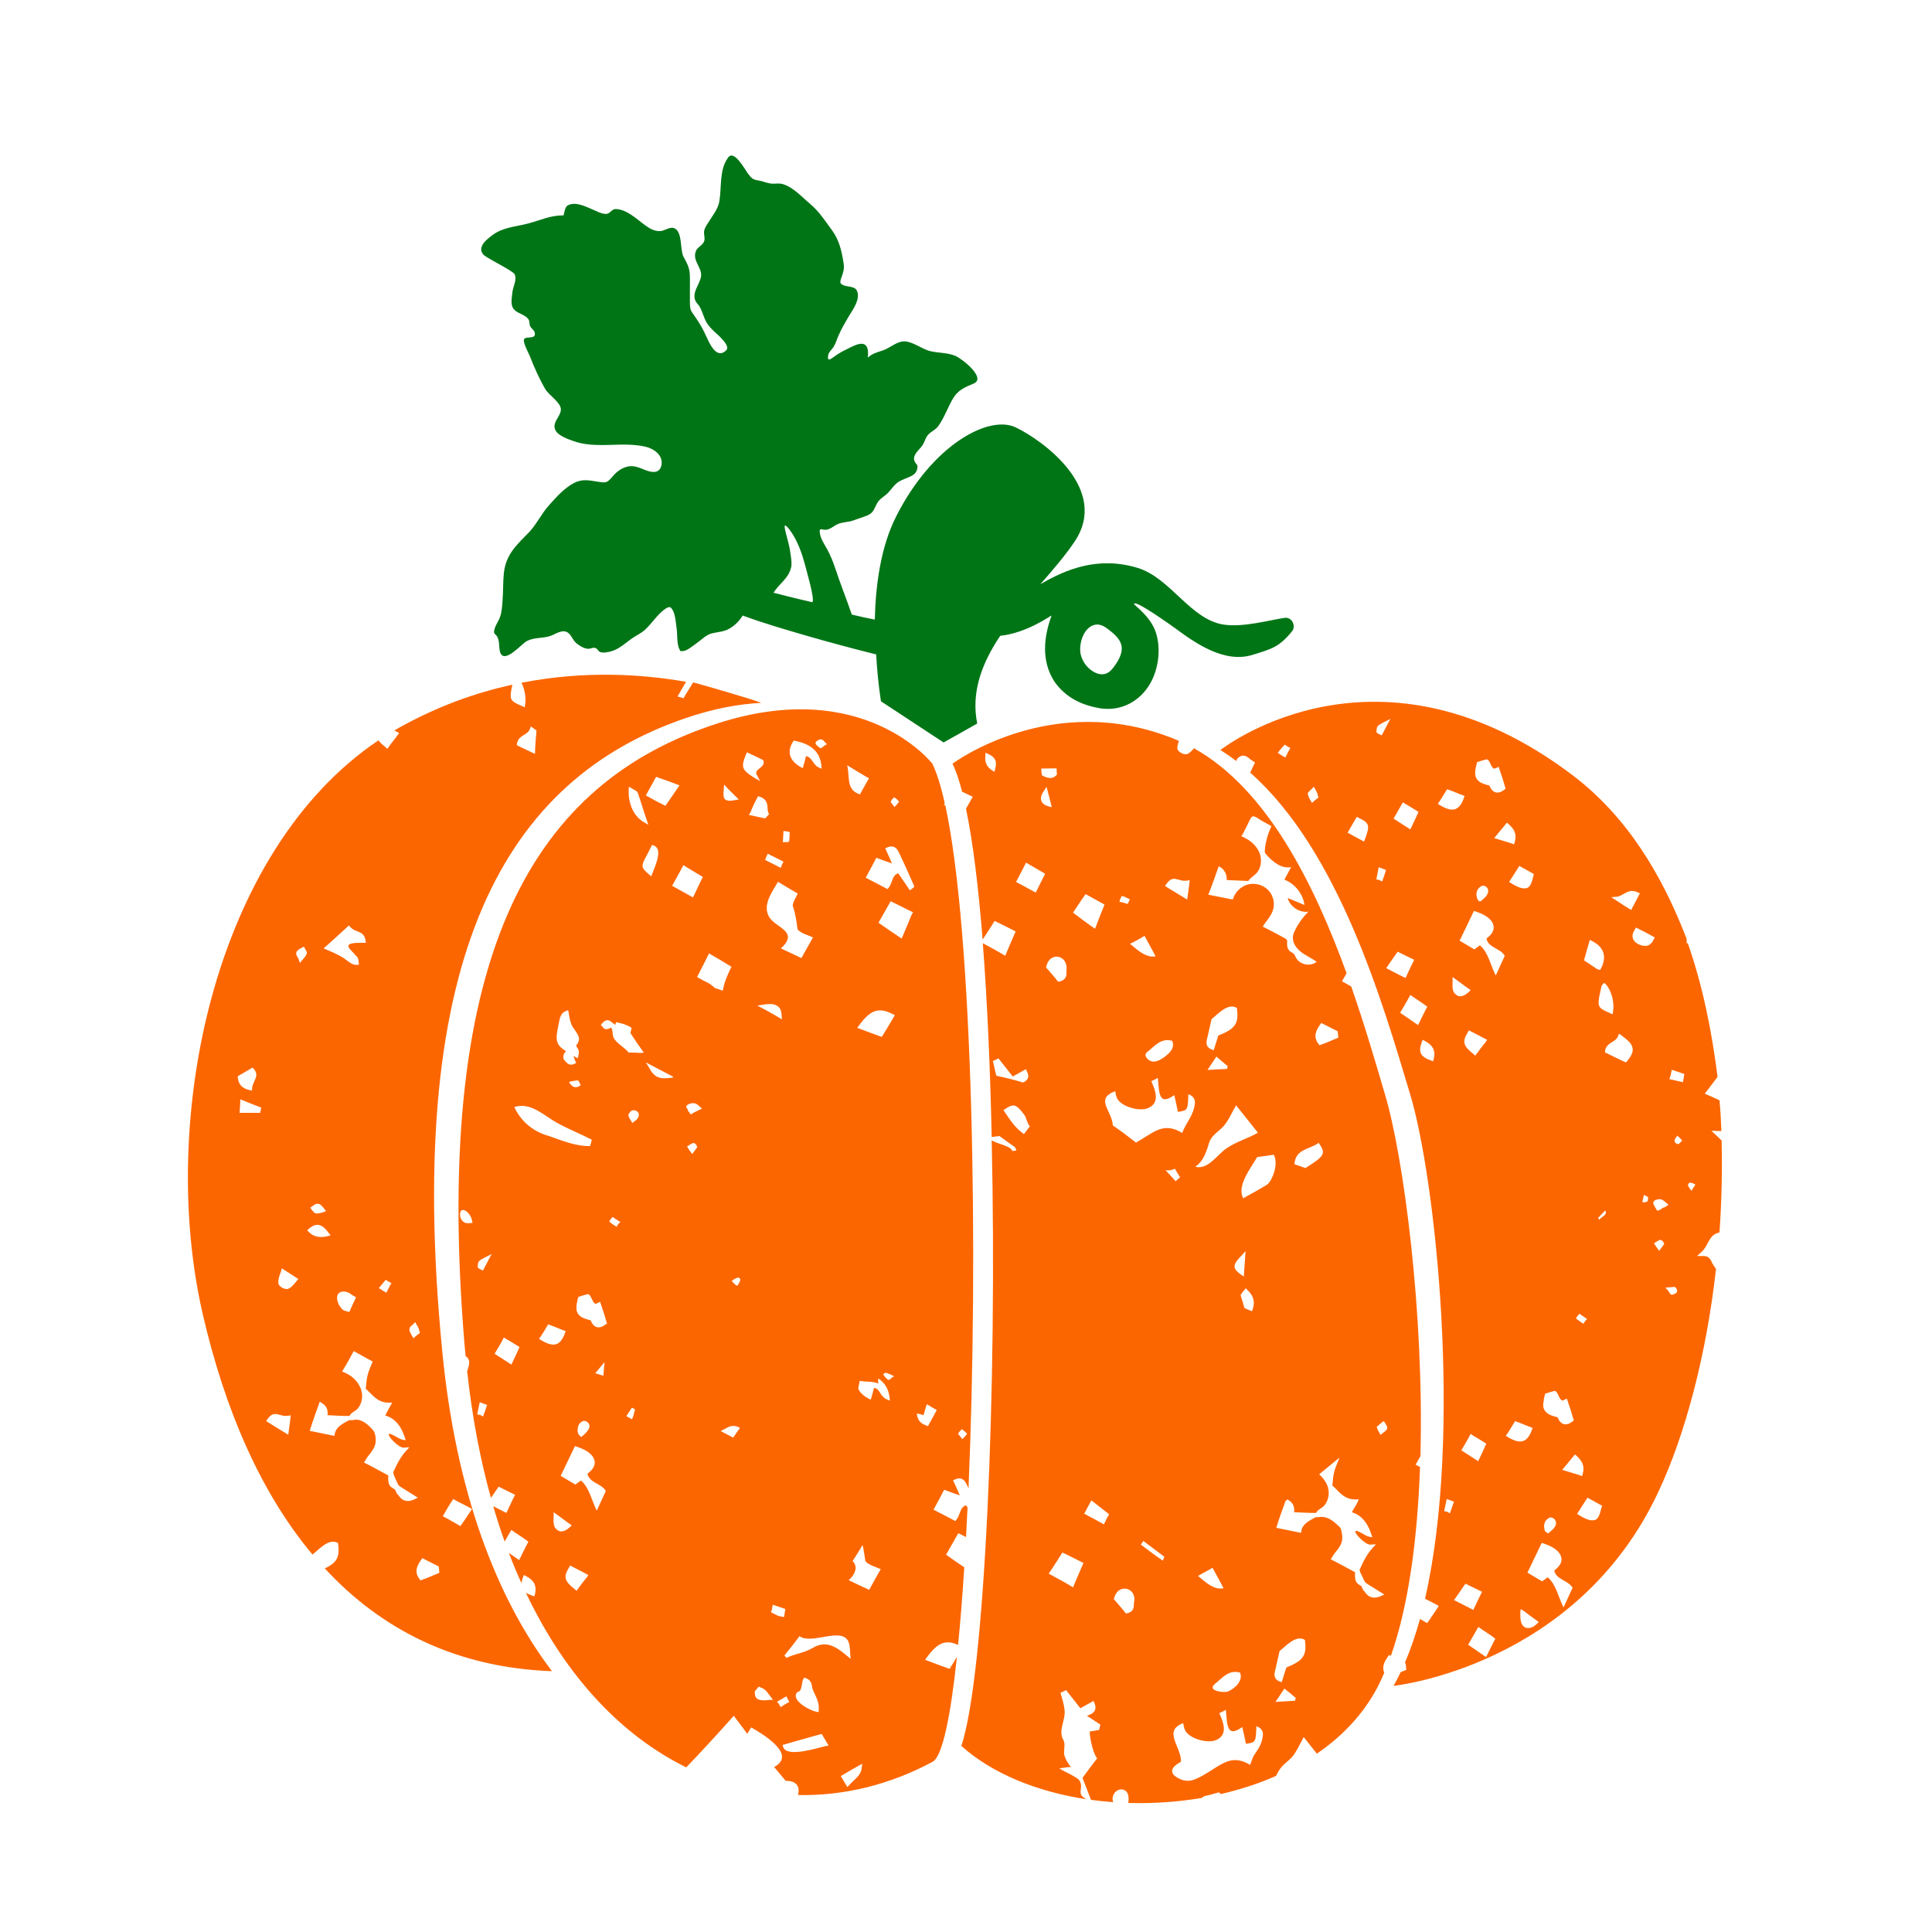
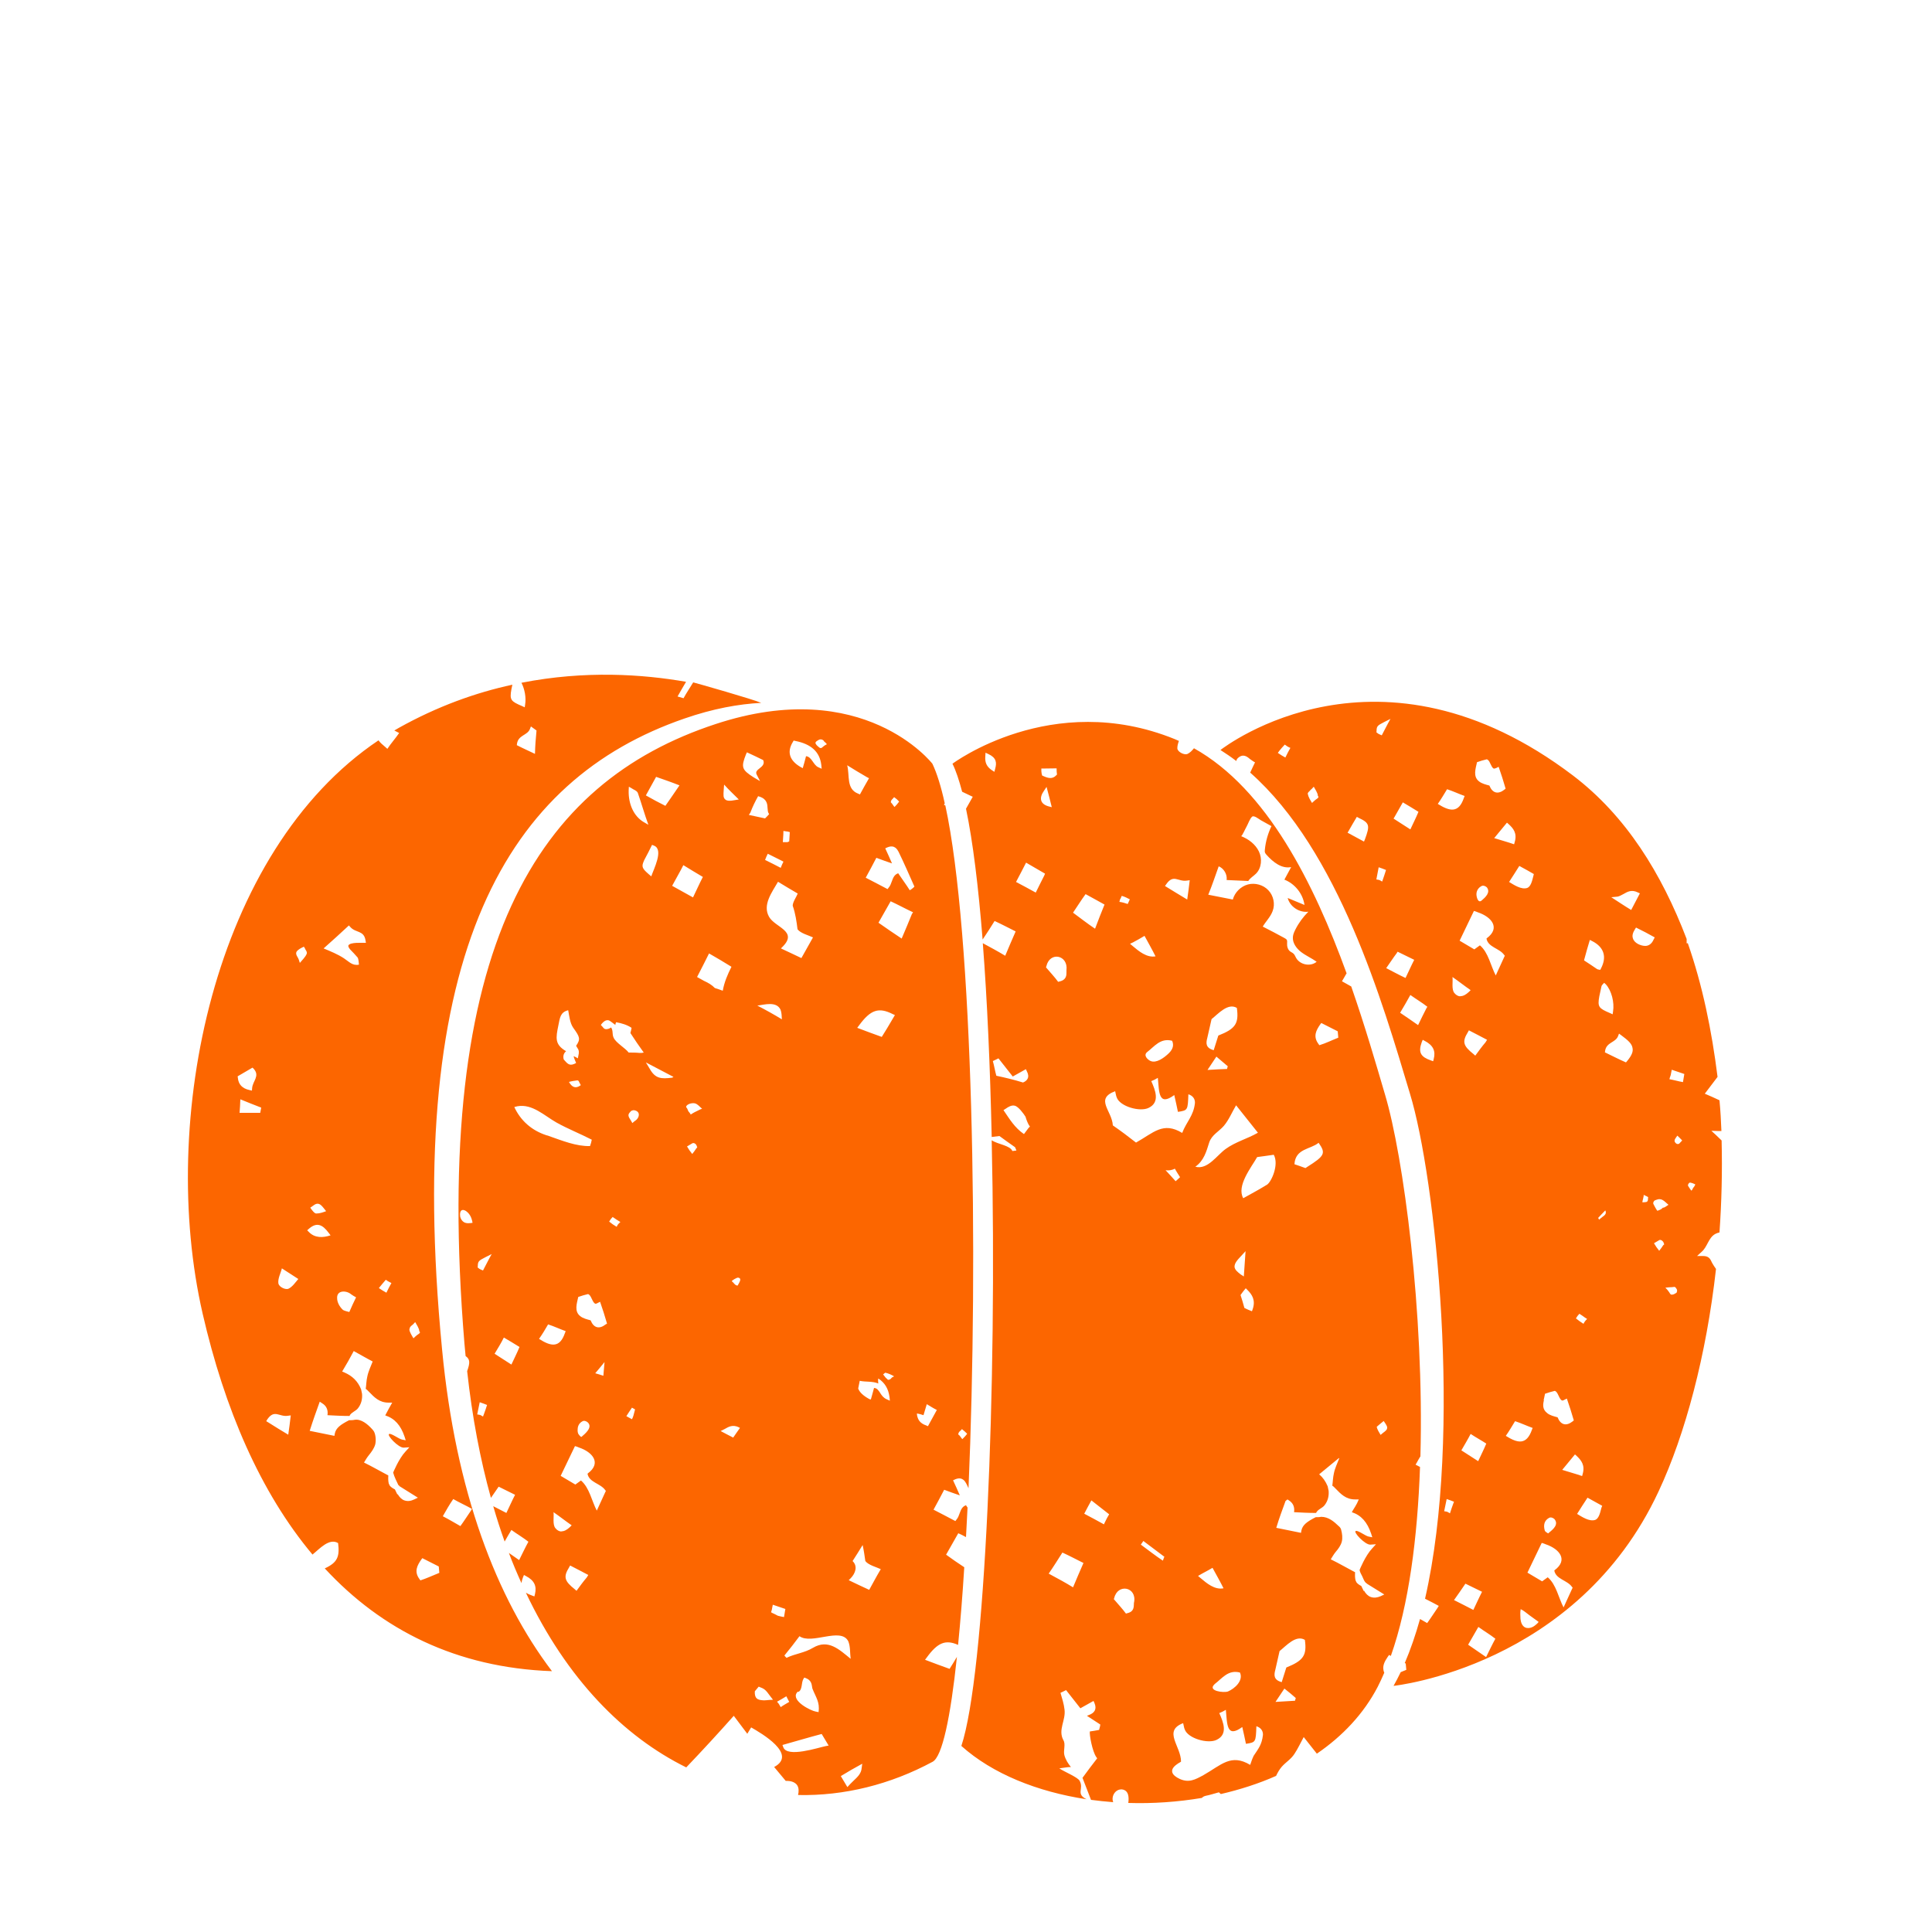
<svg xmlns="http://www.w3.org/2000/svg" version="1.1" id="Layer_1" x="0px" y="0px" width="1000px" height="1000px" viewBox="0 0 1000 1000" style="enable-background:new 0 0 1000 1000;" xml:space="preserve">
  <style type="text/css">
	.st0{fill:#FC6600;}
	.st1{fill:#007516;}
</style>
  <g>
    <path class="st0" d="M873.6,488.2c-0.3,0-0.6,0.1-0.6,0.1c0-0.8,0-1.5,0-2.3c-13-34-31.4-63.7-58.7-84.5   c-100.3-76.2-179.8-15.4-182.6-13.3c2.8,1.8,5.5,3.6,8.2,5.7c0.1-0.6,0.4-1.1,0.8-1.5c2.7-2.5,4.8-0.8,6.3,0.5   c0.9,0.6,1.6,1.2,2.6,1.7c-0.8,1.7-1.7,3.5-2.5,5.3c45.9,40.6,68.5,118.9,82.7,166.2c13.2,43.2,27.4,176,7.8,261.4   c2.3,1.2,4.8,2.4,7.1,3.7l-0.6,1c-1.8,2.6-3.5,5.3-5.4,7.9c-1.2-0.7-2.5-1.4-3.7-2.1c-2.3,8.2-4.9,15.8-7.9,22.8   c0.2,0.1,0.3,0.2,0.5,0.2c0.1,1.1,0.2,2.2,0.3,3.3l-0.7,0.3c-0.7,0.3-1.5,0.6-2.2,0.9c-1.2,2.5-2.4,4.8-3.7,7.1   c0,0,94.9-9.8,137.2-100.7c13.8-29.5,24.7-70.5,29.7-115.1c-0.7-1-1.4-2-2-3.1c-1-2.2-1.7-3.6-4.8-3.6h-3l2.3-2.1   c3.1-2.6,3.5-7.3,7.1-9.3c0.7-0.4,1.4-0.6,2.2-0.8c1.1-15.7,1.5-31.7,1.1-47.6c-2.2-2.1-4.1-4-5.3-5l3.1,0.1c0.7,0,1.4,0,2.1,0   c-0.2-5.3-0.5-10.6-1-15.9c-2.5-1.2-5-2.3-7.6-3.4c2.2-2.9,4.4-5.8,6.6-8.7C886,533.4,881.2,509.9,873.6,488.2z M665.3,392.1   c-1.3-0.7-2.6-1.5-3.9-2.4l0.8-1.1c0.9-1.1,1.8-2.2,2.8-3.2c0.9,0.7,1.8,1.3,2.9,1.7C667,388.7,666.1,390.4,665.3,392.1z    M681,413.9c-0.7,0.5-1.2,1.1-1.9,1.7c-0.7-1.2-2.1-3.3-2.1-4.6v0h-0.2c0.2-1,0.7-1.2,1.3-1.8c-0.1,0,0-0.1,0.3-0.4   c0.6-0.4,1.1-1.1,1.6-1.6c0.6,1.1,2.1,3.3,2.1,4.6v0.1C683,412.8,681.8,413.3,681,413.9z M706.5,434.4l-0.5,1.2   c-2.8-1.5-5.7-3.1-8.5-4.6l0.6-1c1.3-2.4,2.8-4.8,4.2-7.2l0.9,0.5C709,426,709.1,427.3,706.5,434.4z M837.2,464.1   c1.1-0.2,2-0.8,3.2-1.4c1.9-1.1,4.1-2.4,7.3-0.8l1.1,0.5c-1.5,2.9-3,5.8-4.5,8.6c-3.5-2.1-6.9-4.4-10.3-6.6L837.2,464.1z    M831.2,509.5c2.9,3.2,4.5,9.3,3.7,14.1l-0.2,1.4l-1.3-0.6c-5.9-2.5-6.6-3.2-5.6-8.7l1.1-5.1c0.1-0.5,0.4-0.8,0.5-0.9   c0.3-0.3,0.6-0.7,0.9-1L831.2,509.5z M820.1,496.3c0.9-3.3,1.8-6.6,2.8-9.8l1.2,0.6c6.1,3.1,7.7,8.1,4.6,14.1l-0.4,0.8   c-0.5-0.1-1.5-0.2-1.8-0.5c-2.2-1.5-4.4-3-6.6-4.4L820.1,496.3z M817.5,680c1,0.6,1.9,1.3,2.9,2l1.1,0.7c-0.8,0.7-1.4,1.5-1.9,2.5   c-1.4-0.9-2.7-1.8-3.9-2.8C816.2,681.5,816.8,680.7,817.5,680z M816.1,753.6c2.3,2.2,4.4,4.7,3.1,9.3l-0.3,1.1   c-3.4-1.2-6.9-2.1-10.3-3.2c2.2-2.7,4.4-5.3,6.6-8L816.1,753.6z M799.2,723.8c0.2-0.8,0.3-1.6,0.5-2.4c1.7-0.6,3.4-1.1,5.1-1.5   l0.5,0.3c1.3,1,1.8,4.1,3.2,4.7c0.1,0,0.5,0.1,1.3-0.4l1.2-0.6c1.3,3.7,2.5,7.5,3.6,11.3l-0.6,0.5c-3.3,2.6-6.2,1.9-7.8-2.1   c-1.8-0.5-4-1-5.4-2.2c-2.6-2-2.2-4.6-1.6-6.9C798.9,724.9,798.8,725.2,799.2,723.8z M802,793.1l-0.7,0.6c-0.4-0.3-1.3-0.8-1.5-1.1   c-0.1-0.1-0.1-0.2-0.2-0.3c-0.9-3-0.2-5.3,2.1-6.6c0.9-0.6,2.2-0.1,2.9,0.6C806.8,789,804.1,791.4,802,793.1z M787.3,448.7   c2.2,1.2,4.4,2.4,6.6,3.7l-0.2,0.9c-0.8,3.3-1.5,5.6-3.2,6.3c-3.1,1-6.9-1.6-9.4-3.1c1.8-2.7,3.5-5.5,5.3-8.3L787.3,448.7z    M780.9,426.6c2.3,2.1,4.5,4.6,3.1,9.3l-0.3,1.1c-3.4-1.2-6.9-2.1-10.3-3.2c2.2-2.7,4.4-5.3,6.6-8L780.9,426.6z M764.5,394.5   c1.7-0.6,3.4-1.1,5.1-1.5l0.5,0.3c1.2,0.8,1.7,3.8,3,4.5c0.2,0,0.5,0.1,1.4-0.3l1.2-0.6c1.3,3.7,2.5,7.5,3.6,11.3l-0.6,0.5   c-3.3,2.6-6.2,1.9-7.8-2.1c-1.8-0.5-4-1-5.4-2.2C762.3,401.9,763.8,397.8,764.5,394.5z M766.9,466.1c-1.9,1.6-2.7-1.9-2.7-3.2   c0-1.8,0.9-3.3,2.5-4.2c0.9-0.6,2.2-0.1,2.9,0.6C771.6,461.9,768.9,464.4,766.9,466.1z M721.9,422.7c1.4-2.5,2.8-4.9,4.2-7.4   c2.7,1.6,5.4,3.2,8.1,4.9c-1.3,3.1-2.8,6.1-4.2,9.1l-8.7-5.6L721.9,422.7z M712.5,378.5c0-2.8,0.6-3,4-4.8l3.2-1.6   c-1.6,2.8-3,5.7-4.5,8.5c-0.7-0.3-1.8-0.7-2.3-1.2l-0.5-0.4L712.5,378.5z M715.4,456.3l-1.2-0.7c-0.2-0.2-1.5-0.3-1.8-0.4l1.2-6.3   c1.3,0.4,2.5,0.9,3.8,1.4C716.8,452.3,716.1,454.3,715.4,456.3z M722.9,493.4l0.5-0.8c2.9,1.4,5.7,2.8,8.6,4.2   c-1.6,3.1-3,6.3-4.5,9.4c-3.4-1.6-6.7-3.4-10-5.1C719.3,498.6,721,495.9,722.9,493.4z M724.7,524.2c1.8-3,3.6-6.1,5.3-9.2   c2.9,2.1,6,3.9,8.8,6.1l-0.5,0.8c-1.5,2.9-2.9,5.8-4.3,8.7C730.9,528.4,727.8,526.3,724.7,524.2z M742.1,548.1l-0.3,1.2l-1.1-0.4   c-5.2-1.8-6.8-4-4.8-9.5l0.5-1.2l1.1,0.6C741.7,541,743.2,543.9,742.1,548.1z M744.2,416.1c1.7-2.4,3.2-5,4.8-7.6   c3.1,1,6,2.4,9.1,3.5l-0.4,1C755,421,750.4,420,744.2,416.1z M768.9,539.5c-1.9,2.2-3.6,4.6-5.3,6.9l-0.9-0.8   c-5.4-4.3-6-6.4-2.9-11.4l0.5-0.9c3.2,1.6,6.3,3.3,9.4,4.9L768.9,539.5z M769.3,747.2c-1.3,3.1-2.8,6.1-4.2,9.1l-8.7-5.6   c1.6-2.8,3.3-5.6,4.8-8.5C763.9,744,766.7,745.5,769.3,747.2z M760.3,513.4c-1.5,1.4-2.9,2.2-4.3,2.2c-0.2,0.1-0.2,0.1-0.3,0.1   c-1.1-0.1-2.1-0.7-2.9-1.7c-1.6-1.8-0.7-6-1-8.3c3.2,2.2,6.2,4.6,9.4,6.8L760.3,513.4z M752.2,778.3c-0.6,1.7-1.2,3.3-1.7,5   l-1.2-0.7c-0.2-0.2-1.5-0.3-1.8-0.4l1.3-6.3c1.3,0.4,2.5,0.9,3.8,1.4L752.2,778.3z M752.6,828.2c2-2.8,4-5.7,5.9-8.5   c2.9,1.4,5.7,2.8,8.6,4.2c-1.6,3.1-3,6.3-4.5,9.4c-3-1.5-5.9-3.1-8.8-4.5L752.6,828.2z M769.2,857.7c-3.1-2.2-6.2-4.2-9.3-6.4   c1.8-3.1,3.5-6.1,5.3-9.2c2.9,2.1,6,3.9,8.8,6.1C772.3,851.3,770.8,854.5,769.2,857.7z M778.6,495.3c-1.5,3.2-2.9,6.4-4.4,9.6   c-2.6-4.9-3.8-11.9-8.2-15.6c-1,0.7-2,1.4-2.9,2.1c-2.5-1.5-5-3-7.6-4.5c2.5-5.1,4.9-10.3,7.4-15.4c0.7,0.2,1.4,0.4,2,0.7   c7.2,2.4,11.8,8.1,4.7,13.4c-0.1,0.1-0.2,0.2-0.2,0.2c0.8,4.5,6.7,5,9.1,8.4l0.4,0.5L778.6,495.3z M779.4,743.2   c1.7-2.4,3.2-5,4.8-7.6c3.1,1,6,2.4,9.1,3.5l-0.4,1C790.1,748,785.6,747.1,779.4,743.2z M795.5,840.5c-0.7,0.6-1.4,1.2-2.2,1.6   c-1.2,0.6-2.6,0.8-3.8,0.3c-1.6-0.7-2.3-2.6-2.5-4.4c-0.1-1.6-0.2-3.5,0.1-5.1c1.6,0.7,3.2,2.2,4.6,3.2c1.6,1.1,3.1,2.3,4.7,3.4   C796.1,839.9,795.8,840.2,795.5,840.5z M790.5,842.8C790.3,842.8,790.3,842.8,790.5,842.8L790.5,842.8z M813.7,822.4   c-1.5,3.2-2.9,6.4-4.4,9.6c-2.6-4.9-3.8-11.9-8.2-15.6c-1,0.7-2,1.4-2.9,2.1c-2.5-1.5-5-3-7.6-4.5c2.5-5.1,4.9-10.3,7.4-15.4   c0.7,0.2,1.4,0.4,2,0.7c7.2,2.4,11.8,8.1,4.7,13.4c-0.1,0.1-0.2,0.2-0.2,0.2c0.8,4.5,6.7,5,9.1,8.4l0.4,0.5L813.7,822.4z    M828.9,780.4c-0.8,3.3-1.5,5.6-3.2,6.3c-3.1,1-6.9-1.6-9.4-3.1c1.8-2.8,3.5-5.6,5.4-8.4c2.5,1.4,5.1,2.8,7.6,4.2L828.9,780.4z    M829.8,629.6c-0.1,0-0.1,0.1-0.3,0.2c-0.6,0.4-1.2,1-1.8,1.5l-0.5-0.9c1.2-1.3,2.4-2.6,3.7-3.9   C831.6,627.9,830.9,628.8,829.8,629.6z M842.2,549.2l-0.6,0.7c-3.7-1.6-7.3-3.5-10.9-5.2l0.1-0.8c0.7-4.5,5.4-4.2,6.7-7.6l0.5-1.3   l1.1,0.8c3.5,2.6,5.6,4.4,5.9,6.7C845.4,544.4,844.5,546.4,842.2,549.2z M853,620.4c0,0.9-0.1,1.7-1.2,1.8   c-0.6,0.1-1.1,0.1-1.7,0.1c-0.1-0.5,1-3.7,0.6-3.9c0.8,0.5,2.4,1,2.4,1.4C853,620.1,853,620.2,853,620.4z M851.6,489.6   c-2.3,0-5.7-1.4-6.4-3.9c-0.5-1.4-0.1-2.9,1.1-4.8l0.5-0.8c3.3,1.6,6.5,3.3,9.7,5.1l-0.5,0.9C854.9,488.8,853.1,489.6,851.6,489.6z    M855.7,622.8c0-0.4,0.2-0.8,0.4-1.1c0.2-0.3,0.7-0.5,1-0.6c3.1-1.3,4.3,0.7,6.5,2.5c-0.9,0.5-1.9,1.5-2.8,1.5c0,0,0,0-0.1,0   c-0.9,1-1.8,1.2-2.8,1.6c-0.2,0.1-1.9-3-2-3.3C855.8,623.1,855.7,623,855.7,622.8z M860.9,644.5c-0.6,1-1.4,2-2.1,2.9   c-1-1.2-1.9-2.5-2.7-3.9c0.9-0.5,1.8-1.1,2.7-1.6l0.2-0.1c1-0.2,1.9,0.9,2,1.2l0.4,1.1L860.9,644.5z M867.9,668.7l-0.1,0.4   c-0.7,0.4-1.5,1-2.3,1h-0.3c-0.6,0-0.9-0.7-1.2-1.2c-0.5-0.8-1.3-1.7-2-2.4l2-0.2c0.9,0,1.8-0.1,2.6-0.2c0.7,0,0.9,0.7,1,0.8   C867.9,667.1,868.3,668,867.9,668.7z M869.1,592c-0.5,0.2-0.9,0.2-1.3,0c-0.2-0.1-0.4-0.3-0.6-0.5c-1.2-1.3,0.3-2.6,1-3.7   c0.8,0.8,1.7,1.6,2.5,2.5C870.7,590.3,869.2,591.9,869.1,592z M871.1,560.1c-2.4-0.4-4.6-1.1-7-1.5c0.1-0.9,0.8-2.1,0.8-2.9l0.4-2   c2.2,0.8,4.3,1.4,6.5,2.2L871.1,560.1z M876.4,614.8c-0.3,0.5-0.5,1.1-0.9,1.5c-0.6-0.6-1-1.4-1.5-2.1c-0.1-0.2-0.2-0.3-0.3-0.5   c-0.1-0.6,0.3-1.1,0.7-1.5c0.6-0.4,3.1,0.8,3.1,0.9C877.2,613.7,876.9,614.3,876.4,614.8z M663.4,914.5c2.1-2.4,4.8-3.9,6.6-6.7   c1.8-2.7,3.2-5.8,4.8-8.7c2.3,2.9,4.5,5.7,6.8,8.6c13.3-9.1,24.2-20.6,31.5-34.6c1.2-2.3,2.3-4.8,3.4-7.3c-1.4-3.2,0.2-5.9,1.9-8.4   l0.6-0.8c0.3,0.2,0.6,0.3,0.9,0.5c9.3-26.3,13.8-61.2,15.1-97.8c-0.8-0.4-1.5-0.8-2.3-1.2l0.6-1c0.6-1.1,1.2-2.2,1.9-3.3   c2-74.6-8.8-155.4-18.3-187.2c-4.7-16-10.4-35.6-17.5-56c-1.6-0.9-3.2-1.8-4.8-2.7l1.4-2.4c0.3-0.6,0.7-1.2,1-1.7   c-16.8-46.3-41.2-95.4-79-116.5c-1,1.2-2.1,2.4-3.5,3c-1.6,0.5-4.6-0.9-5.1-2.7c-0.1-1.3,0.3-2.7,0.8-4.1c-0.8-0.3-1.5-0.7-2.3-1   C544.3,356.8,493,395.3,493,395.3l0,0c1.8,3.6,3.4,8.5,5,14.5c1.5,0.7,2.9,1.4,4.4,2.1l1.1,0.5c-1.2,2.1-2.3,4.1-3.5,6.2   c3.6,17.1,6.4,40.4,8.6,67.7c2.2-3.2,4.2-6.4,6.2-9.6c3.7,1.7,7.3,3.6,10.9,5.4c-1.9,4.2-3.6,8.4-5.4,12.6   c-3.8-2.3-7.7-4.4-11.6-6.5c2.3,29.8,3.8,64.2,4.6,100.3l4-0.5c2.7,2,5.4,3.9,8.1,5.8l0.7,1.7l-1.5,0.2c-0.2,0-0.4,0-0.6,0.1   c-1-2.9-7.6-3.5-10.7-5.6c2.9,128.7-3.5,276.7-15.7,313.5c16.2,14.5,39.4,23.7,64.8,27.6c-5.8-2.9-1.2-5.3-3.6-9.6   c-1.1-1.9-7.9-4.6-10.5-6.4c2-0.2,4.1-0.7,6-0.7c-1.5-1.8-2.8-3.9-3.4-6.2c-0.6-2.4,0.8-5.6-0.5-7.7c-2.9-5.4,1.3-10.2,0.6-15.8   c-0.3-2.8-1.3-6-2.1-8.7c1-0.5,2-0.9,2.9-1.4c2.4,3.1,4.9,6.2,7.4,9.4c2.3-1.3,4.5-2.5,6.8-3.8l0.5,1.1c1.3,3.1,0.1,5.1-2.9,6.2   c-0.3,0.2-0.7,0.2-1,0.4c2.3,1.5,4.6,3,6.9,4.5l-0.1,0.8c-0.2,0.5-0.3,1.4-0.5,2c-1.6,0.3-3.2,0.6-4.8,0.8   c-0.3,1.7,1.3,10.3,3.3,13.2l0.5,0.7c-2.6,3.3-5.1,6.7-7.6,10.1c1.5,3.8,2.9,7.5,4.4,11.4c3.8,0.5,7.6,0.9,11.5,1.2   c-1.2-2.9,1-6.9,4.6-6.6c3.5,0.5,3.6,4.2,3.2,7c12.7,0.4,25.6-0.5,38.1-2.6c0.4-0.5,1.1-0.9,2-1.1c2.1-0.4,4.2-1.1,6.8-1.8   c0.3,0.3,0.7,0.6,1,0.9c9.9-2.3,19.6-5.4,28.6-9.4C661.3,917.5,662.2,915.9,663.4,914.5z M515.1,397.9l-0.4,1.6l-1.4-0.9   c-2.6-1.8-3.6-3.9-3.3-7.3l0.1-1.7l1.5,0.7C515.7,392.2,516,394.7,515.1,397.9z M670.3,880.3c-2.9,0.2-5.7,0.3-10.1,0.6   c2-2.9,3-4.6,4.6-6.9c2.3,1.8,4.1,3.3,5.9,4.9C670.6,879.3,670.4,879.7,670.3,880.3z M716.2,735.5c0.5,0.8,1.8,2.4,1.8,3.4v0.1   c0,0.9-0.6,1.4-1.3,2c-0.7,0.5-1.4,1.1-2.1,1.7c-0.7-1.2-1.8-2.8-2-4.2C713.7,737.5,715,736.5,716.2,735.5z M693.2,754.8   c-1,2.6-2.3,5.2-2.8,7.9c-0.5,2.1-0.5,4.2-0.8,6.3c0.4,0.1,1.5,1.3,1.6,1.4c2.8,2.9,5.4,5.7,10.2,5.7h1.9c-1.2,3-2.4,4.4-3.6,6.6   c4.9,1.6,8,5.2,10,11.1l0.6,1.9l-2-0.4c-1.5-0.3-5.3-3.2-6.5-2.9c-1.7,0.4,4.8,7.3,7.5,7.1l2.9-0.2l-2,2.2   c-3.5,3.7-6.4,10.9-6.4,10.9c-0.3,0.7,1,2.9,1.3,3.5c0.5,1,0.9,2.4,1.7,3.2c0.3,0.3,0.7,0.5,1,0.8c2.9,1.8,5.8,3.6,8.7,5.4   l-1.9,0.9c-1.7,0.7-3.3,1-5.1,0.4c-1.4-0.5-2.6-1.7-3.5-3.3l-0.1,0.3l-1.3-2.7c-1-0.5-1.9-1.1-2.5-1.9l-0.5-1.1   c-0.3-1.4-0.3-2.7-0.2-4.1c-4.2-2.2-8.3-4.6-12.6-6.7c0.8-1.3,1.6-2.7,2.6-3.9c1.3-1.5,2.6-3.3,3.1-5.2c0.5-2,0.2-4.2-0.3-6.1   c-0.1-0.4-0.2-0.7-0.4-1c-0.2-0.4-0.5-0.6-0.8-0.9c-2.6-2.5-5.4-4.9-9.2-4.9c-0.9,0.2-1.9,0.2-2.8,0.2c-4.5,2.3-6.8,4-7.4,6.9   l-0.2,1.2l-12.8-2.6c1.4-4.7,3.1-9.3,4.8-13.9c0.3-0.3,0.7-0.5,1-0.8l0.6,0.4c2.3,1.4,3.2,3.5,2.8,6.2c3.8,0.2,7.6,0.4,11.4,0.4   c0.7-1.8,3.3-2.5,4.4-4c1.7-2.2,2.3-4.7,2.1-7.4l-0.5-2.4c-1.1-2.6-2.5-4.6-4.4-6.2c3.3-2.7,6.7-5.5,10.2-8.4L693.2,754.8z    M670,602.6c0.5-8.2,8.3-7.6,12.5-11.1c3.8,5.4,3.3,6.7-5.9,12.5c-0.3,0.2-0.6,0.4-0.9,0.6C673.9,604,672,603.2,670,602.6z    M683.9,529.5c2.8,1.5,5.7,2.8,8.5,4.3c0.1,1.1,0.2,2.2,0.3,3.3c-3.3,1.3-6.5,2.9-9.8,3.9l-0.5-0.7c-2.9-3.9-1.1-7.1,0.9-10   L683.9,529.5z M630.8,448.4c2.7,1.1,4.5,4.2,4.1,7.1c3.7,0.2,7.5,0.3,11.2,0.5c1-1.6,2.7-2.5,4-3.8c2.9-2.9,3.3-7.8,1.5-11.5   s-5.3-6.4-9.2-7.9c0.5,0,2.4-4.3,2.8-4.9c0.8-1.4,1.7-4.2,2.9-5.2c1-0.8,3.4,1.2,4.6,1.9c1.8,1,3.6,2,5.4,3   c-1.8,3.8-3,7.9-3.4,12.1c-0.1,0.6-0.1,1.2,0.1,1.7c0.2,0.4,0.5,0.8,0.8,1.1c3.3,3.7,7.8,7.3,12.7,6.3c-1.2,2.2-2.3,4.3-3.5,6.5   c5.4,2.1,9.6,7.3,10.4,13.1c-2.9-1.2-5.8-2.4-8.7-3.6c1.2,4.5,6,7.7,10.7,7.1c-2.7,2.7-5,5.8-6.7,9.2c-0.6,1.2-1.2,2.5-1.3,3.8   c-0.3,3.1,1.8,6,4.3,7.9c2.5,1.9,5.5,3.2,8,5c-3.2,2.7-8.7,1.6-10.7-2.1c-0.4-0.7-0.7-1.6-1.3-2.1c-0.5-0.5-1.3-0.8-1.8-1.2   c-1.2-1-1.6-2.6-1.5-4.2c0-0.5,0.1-1.1-0.1-1.6c-0.2-0.5-0.8-0.8-1.3-1.1c-3.7-2-7.4-4-11.2-5.9c1.6-2.7,4-5,5.1-8   c1.4-3.6,0.5-8-2.2-10.8c-2.6-2.8-6.9-4-10.6-3c-3.7,1-6.8,4.1-7.8,7.8c-4.2-0.8-8.5-1.7-12.7-2.5   C627.3,458.5,629,453.4,630.8,448.4C630.8,448.4,630.8,448.4,630.8,448.4z M624.9,537.2c0.7-3,1.4-6.1,2.2-9.7   c3.4-2.7,8.5-8.6,13.1-5.8c1.1,8.1-0.7,10.8-9.6,14.3c-0.8,2.4-1.5,4.9-2.4,7.6C624.1,542.4,624.1,540.1,624.9,537.2z M635.5,551.9   c-0.1,0.4-0.3,0.8-0.4,1.4c-2.8,0.1-5.7,0.2-10.1,0.5c2-2.9,3-4.6,4.6-6.9C631.9,548.9,633.7,550.4,635.5,551.9z M625.9,591.3   c1.3-3.9,5-5.6,7.6-8.6c2.6-3.1,4.2-7.1,6.3-10.6c3.7,4.7,7.2,9.1,11.3,14.2c-5.4,3.1-11.6,4.7-16.7,8.4   c-4.6,3.3-9.3,10.9-15.7,9.2C623.2,600.7,624.4,596,625.9,591.3z M628.5,871.9c0,0,0.1-0.1,0.3-0.3c3.8-2.9,6.9-7.5,13-5.9   c1.9,4.2-2.7,8.3-6.2,9.8C633.5,876.3,625,875.3,628.5,871.9z M621.4,816.8l-1.3-1.1c2.5-1.5,5-2.7,7.5-4.2c1.9,3.5,3.9,7,5.7,10.6   C628.7,823,624.6,819.5,621.4,816.8z M642.1,670.3c0.8-1.2,1.8-2.4,2.7-3.5l0.9,0.9c2.3,2.3,4.3,5.2,2.7,9.9l-0.4,1.1   c-1.3-0.5-2.7-1.1-3.9-1.7C643.5,674.7,642.8,672.5,642.1,670.3z M643.8,660.7l-1.7-1.1c-1.5-1.2-2.9-2.3-3.1-3.8   c0.1,0.4,0.1,0.6,0,0c-0.1-0.9,0-0.5,0,0c-0.1-1.8,1.2-3.4,3.5-5.8l2.2-2.4C644.4,652,644.1,656.3,643.8,660.7z M603.7,457.6   c3.7-5.3,6.1-1.1,10.6-1.8l1.5-0.2c-0.4,3.4-0.8,6.7-1.3,10c-3.9-2.3-7.7-4.7-11.5-7L603.7,457.6z M604.4,545.7   c-2,1.8-5.8,4.7-8.8,3.5c-1.6-0.7-3.9-2.9-1.9-4.6c3.8-2.9,6.9-7.5,13-5.9C608,541.7,606.4,543.9,604.4,545.7z M586.4,487.8   c2-1.1,4.1-2.2,6-3.4c1.9,3.5,3.9,7,5.7,10.6c-4.5,0.8-8.6-2.6-11.9-5.4l-1.3-1.1L586.4,487.8z M579.7,465.6   c0.2-0.4,0.3-0.5,0.4-0.7l0.5-1.2c1.5,0.4,2.9,1.1,4.2,1.8c-0.4,0.8-0.7,1.6-1.1,2.4c-1.4-0.5-2.8-0.9-4.3-1.1L579.7,465.6z    M561.9,462.8c3.2,1.8,6.5,3.5,9.8,5.4c-1.7,4.1-3.3,8.3-4.9,12.5c-3.9-2.6-7.6-5.5-11.4-8.3C557.6,469.2,559.6,465.9,561.9,462.8z    M539,397.8c2,0,5.2-0.1,7.9-0.1c0,1.1,0,2.1,0.2,3.2l-0.4,0.4c-1,1.1-2.1,1.4-3.1,1.4c-1.4,0-2.9-0.7-4.2-1.3   c-0.2-0.7-0.4-1.7-0.4-2.3V397.8z M544.4,417.8l-1.9-0.5c-4.3-1.3-4.6-4.5-2.2-7.9l1.4-2.1C542.6,410.8,543.6,414.3,544.4,417.8z    M515.7,556.8c-0.7-2.5-1.1-5.1-1.8-7.6c1-0.5,2-0.9,2.9-1.4c2.4,3.1,4.9,6.2,7.4,9.4c2.3-1.3,4.5-2.5,6.8-3.8l0.5,1.1   c0.8,1.5,0.9,2.8,0.4,3.8s-1.4,1.6-2.4,2C525,558.9,520.4,557.8,515.7,556.8z M532.4,583.8c-0.8,1-1.6,2.1-2.4,3.2   c-4.8-3.3-7.4-7.7-10.6-12.4l1.1-0.7c1.4-1,3.1-2,4.7-1.6c1.9,0.4,4.6,4.1,5.6,5.7c0.5,1.8,1.2,3.4,1.8,4.4l0.5,0.7L532.4,583.8z    M540.5,453.2c-1.5,2.9-2.9,5.8-4.4,8.8c-3.4-1.9-6.8-3.7-10.2-5.5c1.7-3.3,3.5-6.6,5.2-10c3.3,1.9,6.5,3.8,9.8,5.7L540.5,453.2z    M541.6,500.1c1.8-7.8,11.4-5.8,10.4,2.1c0,0.3,0,0.6,0,1c0,1.4,0.1,4-3.6,4.8l-0.7,0.2c-1.9-2.6-4.2-5-6.3-7.5L541.6,500.1z    M555.4,821.6c-3.7-2.3-7.6-4.4-11.5-6.5l-1.1-0.6c2.5-3.6,4.8-7.3,7.1-10.9c3.7,1.7,7.3,3.6,10.9,5.4   C558.9,813.2,557.2,817.4,555.4,821.6z M571.9,787.9l-0.5,1.1c-3.4-1.9-6.8-3.7-10.2-5.5c1.2-2.3,2.4-4.6,3.7-6.9   c3.2,2.5,6.2,4.9,9.2,7.2C573.3,785.1,572.6,786.4,571.9,787.9z M587,829.3c-0.1,0.2-0.1,0.5-0.1,0.9c-0.1,1.4,0.2,4-3.5,4.8   l-0.6,0.2c-1.9-2.6-4.2-5-6.3-7.5l0.2-0.5C578.5,819.4,588.5,821.4,587,829.3z M576,582.5c-0.4-7.6-9.5-13.7,1.2-17.7   c0.3,1.1,0.4,2.3,0.8,3.2c1.6,4.7,12.1,7.7,16.6,5.4c5.9-2.9,3.4-9.1,1.3-13.8c1.2-0.5,2.3-1,3.4-1.7c0.7,7.4,0.3,14.9,8.5,8.9   c0.7,3,1.3,5.8,1.9,8.7c5.1-0.8,5.1-0.8,5.4-9.1c2.3,0.7,3.5,2.4,3.4,4.5c-0.7,6.7-4.4,9.7-6.6,15.5c-9.9-6-14.8-0.1-23.9,5   C584.2,588.4,580.2,585.4,576,582.5z M602.4,806.4l-0.5,1.4c-3.9-2.6-7.6-5.5-11.4-8.3c0.4-0.6,0.9-1.3,1.3-1.9   c4.1,3.1,7.8,5.9,10.9,8.2C602.6,805.9,602.5,806.1,602.4,806.4z M608.1,604.9c0.8,1.4,1.5,2.6,2.7,4.4c-0.7,0.7-1.5,1.4-2.3,2.1   c-1.7-1.9-3.4-3.8-5.2-5.7C604.8,605.9,606.4,605.8,608.1,604.9z M648.9,908.8c0,0,0,0.1-0.2,0.4c-0.3,0.5-0.2,0.3,0,0.1   c-0.6,1.1-1,2.5-1.6,4.2c-10-6-15,0.1-24.2,5.3c-4.2,2.3-7.5,4.1-12.2,2c-4.2-1.9-5.8-4.7-1.4-7.7c0.6-0.5,1.4-0.8,2-1.3   c0-8-9.5-15.9,1.1-19.9c0.3,1.1,0.4,2.3,0.8,3.2c1.6,4.7,12.1,7.7,16.6,5.4c5.9-2.9,3.4-9.1,1.3-13.8c1.2-0.5,2.3-1,3.4-1.7   c0.7,7.4,0.3,14.9,8.5,8.9c0.7,3,1.3,5.8,1.9,8.7c5.1-0.8,5.1-0.8,5.4-9.1c2.3,0.7,3.5,2.4,3.4,4.5   C653.1,903.2,651.3,905.1,648.9,908.8z M655.8,613.2c-0.8,0.5-1.1,0.6-1,0.6c-3.6,2.2-7.4,4.2-11.3,6.4c-3.6-6.4,4.2-16,7.2-21.3   c2.6-0.3,5.6-0.8,8.6-1.2C662.1,602.8,658.1,611.7,655.8,613.2z M660.1,864.3c0.7-3,1.4-6.1,2.2-9.7c3.4-2.7,8.5-8.6,13.1-5.8   c1.1,8-0.7,10.7-9.6,14.3c-0.8,2.4-1.5,4.9-2.4,7.6C659.3,869.5,659.3,867.2,660.1,864.3z M773.1,397.8   C773,397.8,773,397.7,773.1,397.8L773.1,397.8z M269.9,353.4c1.7,3.3,2.5,7.7,1.9,11.3l-0.2,1.4l-1.3-0.6c-5.9-2.5-6.6-3.2-5.6-8.7   l0.5-2.4c-19,4.1-38.8,11.2-58.7,22.3c-0.8,0.5-1.6,0.9-2.4,1.4c0.8,0.4,1.7,0.9,2.5,1.3c-1.9,2.8-4.2,5.3-6.1,8.2l-0.9-0.8   c-1.7-1.4-2.9-2.5-3.7-3.6C110.4,440.6,81.9,580,104.9,680c11.3,49.1,29.8,92.4,56.9,124.7c0-0.1,0-0.2,0.1-0.2   c3.4-2.7,8.5-8.6,13.1-5.8c0.9,7.1-0.4,10.1-6.9,13.1c29.4,31.8,68.1,51.4,117.6,53.2c-28.7-37.8-49.9-92.8-56.9-166.7   c-20-206.5,34.4-295,125.5-326.4c14.7-5.1,28-7.5,39.7-8.1c-3.7-1.7-33.5-10.2-35.2-10.6c-1.5,2.5-3.6,5.6-5,8.2   c-1-0.3-2.1-0.6-3.1-0.9c1.5-2.6,2.9-5.1,4.4-7.6C332.8,349,302.9,346.9,269.9,353.4z M234.6,775.9c3.1,1.8,6.5,3.3,9.7,5.1l-0.6,1   c-1.8,2.6-3.5,5.3-5.4,7.9c-3-1.7-6-3.5-9.1-5.1C230.9,781.8,232.6,778.8,234.6,775.9z M212,687.9c0-0.8,0.5-1.4,1.3-2   c0.6-0.4,1.1-1.1,1.6-1.6c0.6,1.1,2.1,3.3,2.1,4.6v0.1c1,0.9-0.3,1.4-1.1,2c-0.7,0.5-1.2,1.1-1.9,1.7c-0.7-1.2-2.1-3.3-2.1-4.6   V687.9z M199.7,662.4c0.9,0.7,1.9,1.2,2.9,1.7c-0.9,1.6-1.8,3.3-2.6,5c-1.3-0.7-2.6-1.5-3.9-2.4   C197.3,665.2,198.5,663.8,199.7,662.4z M180.6,479l0.7,0.8c2.8,3.2,7.1,1.6,7.9,7l0.2,1.2c-1.8,0.1-8.2-0.5-9.1,1.4   c-0.1,0.3,0.1,1,0.9,2c1.3,1.3,2.6,2.7,3.9,4.2c0.5,0.8,0.6,2.7,0.7,3.7c-3.4,0.7-5.2-1.6-7.8-3.3c-3.2-2.1-6.9-3.6-10.5-5.1   C171.9,487,176.3,483,180.6,479z M184.3,671.5c-1.2,2.5-2.4,5-3.5,7.6c-1-0.3-2.7-0.6-3.4-1.2c-1.8-1.7-2.9-4-2.9-5.9   c-0.3-4.4,4.9-4.1,7.2-2.1C182.6,670.5,183.3,671,184.3,671.5z M162.3,623.9c3.1-2.4,4.6,0.8,6.5,3c-1.6,0.6-3.3,1.2-5,1.2h-0.2   c-0.9,0-2.4-2.1-3-3C161.2,624.7,161.8,624.3,162.3,623.9z M123,557.1c2.5-1.5,5.1-3,7.7-4.5l0.7,0.7c3.2,3.7-0.6,6.2-0.9,9.9   l-0.1,1.3l-1.3-0.3c-3.7-0.8-5.7-2.9-6-6.4L123,557.1z M134.7,576c-3.6,0-7.2,0-10.7,0c0.2-2,0.3-4.6,0.4-7   c3.6,1.5,7.2,2.9,10.8,4.3L134.7,576z M149.2,742.6c-3.4-2-6.9-4.2-10.4-6.4l-1-0.6l0.6-1c3.7-5.3,6.1-1.1,10.6-1.8l1.5-0.2   C150.1,736,149.7,739.3,149.2,742.6z M149.2,667.1C149.6,666.9,150.1,666.7,149.2,667.1c-1.6,0.5-4.6-0.9-5.1-2.7   c-0.4-2.6,1.2-5.4,1.8-7.9c2.8,1.9,5.7,3.6,8.5,5.5C153,663.6,151.4,666.1,149.2,667.1z M158.7,493.8c-0.6,1.5-2.4,3.3-3.5,4.6   c-0.3-1.1-0.7-2.3-1.3-3.2c-0.5-0.8-0.8-1.7-0.5-2.4c0,0,0.1-0.1,0.1-0.2c0.8-1.2,2.5-2,3.8-2.6c0.2,0.5,0.7,1,0.8,1.5   C158.5,492.1,159.1,492.9,158.7,493.8z M159,636.8l0.9-0.8c4.1-3.6,7.1-2.1,10.2,2.1l1,1.3c-3.9,1.3-8.2,1.5-11.3-1.8L159,636.8z    M209.3,776.6c-1.4-0.5-2.6-1.7-3.5-3.3l-0.1,0.3l-1.3-2.7c-1.2-0.6-2.1-1.2-2.7-2l-0.5-1.1c-0.3-1.4-0.3-2.7-0.2-4.1   c-4.2-2.2-8.3-4.6-12.6-6.7c0.8-1.3,1.6-2.7,2.6-3.9c1.3-1.6,2.6-3.4,3.2-5.4c0.5-2,0.3-4.9-0.6-6.7c-0.3-0.5-0.7-1-1.1-1.4   c-2.1-2.3-5.5-5.3-9-4.7c-0.9,0.2-1.9,0.2-2.8,0.2c-4.5,2.3-6.8,4-7.4,6.9l-0.2,1.2l-12.8-2.6c1.6-5.1,3.4-10.1,5.2-15.1l1.2,0.8   c2.3,1.4,3.2,3.5,2.8,6.2c3.8,0.2,7.6,0.4,11.4,0.4c0.7-1.8,3.3-2.5,4.4-4c1.7-2.2,2.3-4.7,2.1-7.4l-0.5-2.4   c-1.7-4.2-4.5-6.9-8.6-8.7l-1.2-0.5c2.1-3.5,4.1-7,6-10.6c3.3,1.8,6.5,3.7,9.8,5.4c-1,2.6-2.3,5.2-2.8,7.9   c-0.5,2.1-0.5,4.2-0.8,6.3c0.4,0.1,1.5,1.3,1.6,1.4c2.8,2.9,5.4,5.7,10.2,5.7h1.9c-1.2,2-2.4,4.4-3.6,6.6c4.9,1.6,8,5.1,10,11   l0.6,1.9l-2-0.4c-1.5-0.3-5.3-3.2-6.5-2.9c-1.7,0.4,4.8,7.3,7.5,7.1l2.9-0.2l-2,2.2c-3.5,3.7-6.4,10.9-6.4,10.9   c0.6,2.3,1.7,4.3,2.7,6.5l0.3,0.1l0.2,0.4c3.2,2,6.4,4,9.6,6l-1.9,0.9C212.7,776.9,211.1,777.2,209.3,776.6z M227.1,810.8   c0.1,1.1,0.2,2.2,0.3,3.3l-0.7,0.3c-3,1.2-6,2.6-9.1,3.6l-0.5-0.7c-2.9-3.9-1.1-7.1,0.9-10l0.6-0.8   C221.4,808,224.3,809.3,227.1,810.8z M276.9,390.2c-3.1-1.5-6.3-2.9-9.4-4.5l0.1-0.8c0.7-4.5,5.4-4.2,6.7-7.6l0.5-1.3   c1,0.7,1.9,1.4,2.9,2.1C277.3,382.1,277,386.1,276.9,390.2z M495.3,857.6c-1.2,2.1-2.5,4.1-3.8,6.2c-4.2-1.5-8.5-3.1-12.7-4.7   l0.9-1.2c5.6-7.7,9.7-9.4,16.2-6.5c1.2-12.1,2.3-25.6,3.2-40.2c-3.2-2.1-6.4-4.3-9.4-6.5c2.1-3.7,4.2-7.4,6.3-11.1   c1.4,0.6,2.7,1.3,4,2c0.3-5,0.5-10.1,0.8-15.3c-0.3-0.4-0.6-0.8-0.8-1.2c-2,0.7-2.6,2.3-3.3,4.2c-0.4,1.1-0.8,2.3-1.6,3.2l-0.6,0.8   c-3.7-2-7.5-3.9-11.3-5.9c1.9-3.4,3.7-6.9,5.5-10.3c2.7,1,5.4,2,8.1,2.9c-1.1-2.6-2.3-5.2-3.5-7.8l1.1-0.5c3.8-1.6,5.2,1.2,5.8,2.3   c0.4,0.7,0.7,1.5,1.1,2.3c5.2-121.5,2.4-287-12-353.4c-0.2-0.1-0.5-0.2-0.7-0.3c0.1-0.3,0.3-0.5,0.4-0.8   c-1.9-8.7-4.1-15.7-6.4-20.5c0,0-35.5-45.9-112.3-20.5c-91.5,30.1-147,114-129.9,320.7c0.2,2.2,0.4,4.3,0.6,6.4   c2.4,1.7,2.3,3.5,0.8,7.8c2.6,23.9,6.8,45.8,12.3,65.6c1.4-2,2.7-3.9,4-5.8c2.8,1.4,5.7,2.8,8.5,4.2c-1.6,3.1-3,6.3-4.5,9.4   c-2.3-1.2-4.6-2.4-6.8-3.5c1.8,6.3,3.8,12.4,5.9,18.3c1.1-2,2.3-4,3.5-6c2.9,2.1,6,3.9,8.8,6.1c-1.7,3.1-3.2,6.3-4.8,9.5   c-1.8-1.3-3.6-2.5-5.3-3.7c2,5.4,4.2,10.5,6.5,15.6c0.1-0.9,0.4-1.9,0.8-3l0.5-1.2l1.1,0.6c4.2,2.2,5.6,5.1,4.6,9.3l-0.3,1.2   l-1.1-0.4c-1.4-0.5-2.5-1-3.3-1.5c21.2,44.7,50.6,74.4,83,90.4c8.4-8.8,16.6-17.7,24.6-26.7c2.3,3.1,4.7,6.2,7,9.3l2-3.3   c5.2,3,24.2,13.9,11.9,20.5c2,2.4,4,4.8,6,7.2c2.5-0.1,4.2,0.5,5.4,1.6c1.1,1.1,1.4,2.6,1.2,4.5c-0.1,0.4-0.2,0.9-0.2,1.2   c23.8,0.5,47.7-5.4,69.6-17.2C487.7,909.3,492,888.9,495.3,857.6z M496.9,740.7c0.1-0.1,0.3-0.1,0.3-0.2l0.7-0.8   c1,0.8,1.9,1.6,2.7,2.4c-0.7,1-1.6,1.9-2.5,2.8c-0.7-0.7-1.1-1.8-2.1-2.4v-0.1C496,741.6,496.6,741,496.9,740.7z M461.9,413.6   c0.1-0.1,0.2-0.1,0.2-0.2l0.7-0.8c1,0.7,1.8,1.4,2.6,2.3c-0.7,1-1.5,1.9-2.4,2.8c-0.6-0.6-1.1-1.7-1.9-2.4   C461,414.5,461.6,413.9,461.9,413.6z M448.8,402.3l1,0.5c-1.6,2.8-3.2,5.6-4.7,8.4l-0.9-0.4c-6.3-2.4-4.3-9.4-5.7-14.7   C441.9,398.2,445.3,400.3,448.8,402.3z M439,849.4l0.1,0.2c1.1,2.7,0.8,6.1,1.2,9c-5.9-4.8-11.6-10.4-19.5-5.7   c-4.5,2.7-9.2,3-13.7,5.2c-0.4-0.4-0.8-0.8-1.1-1.2c2.7-3.3,5.3-6.6,7.8-10C420.2,851.4,435.1,842.1,439,849.4z M423.7,886.2   l-1.5-0.3c-2.5-0.4-12.7-5.5-9.8-9.7l0.5-0.6l0.4,0.1c2.1-1.2,1.4-4.7,2.5-6.6l0.5-0.8l0.8,0.3c2.7,1,3,3,3.2,4.3   c0.1,0.5,0.1,0.8,0.2,1.1C422.3,878.6,424.4,880.9,423.7,886.2z M404.2,490.9l1.1-1.1c7.6-7.9-4.1-9.8-7.2-15.2   c-3.6-6.2,1.5-12.8,4.6-18.2c3.4,2.1,6.8,4.1,10.2,6.1c-0.7,1.8-2.6,4.4-2.6,6.3c1.4,3.9,2,8.2,2.5,12.2c1.6,2.1,5.7,3.1,8,4.2   c-2,3.6-4,7.2-6,10.7C411.2,494.2,407.7,492.5,404.2,490.9z M404.7,527.6c-4.1-2.5-8.4-4.9-12.7-7.1c3.7-0.5,9.7-2.3,11.9,1.9   l0.1,0.2C404.6,524.1,404.6,526,404.7,527.6z M423.7,383c0.5-0.3,1.2-0.4,1.7-0.2c0.4,0.1,0.7,0.4,1,0.6c-0.1,0.1-0.1,0.1,0,0.2   c0.6,0.5,1.1,1,1.6,1.6c-0.7,0.3-1.4,0.8-2,1.3c-0.3,0.3-0.7,0.7-1.2,0.7c-0.4,0-0.8-0.3-1.1-0.6c-0.5-0.4-1.7-1.4-1.6-2.2   C422.2,383.8,423.2,383.3,423.7,383z M410.4,384l0.4-0.7l0.8,0.2c8.3,1.6,12.7,5.7,13.5,12.4l0.2,2l-1.8-0.8   c-2.6-1.2-3.3-5.4-6.3-5.7c-0.5,2.1-1.1,4.1-1.7,6.2l-1.3-0.7C409,393.8,407,389.5,410.4,384z M405.3,434.2   c0.1-1.3,0.2-2.8,0.2-4.1l1.3,0.2c0.6,0,1.3,0.2,2,0.4c-0.1,1.6-0.2,3.2-0.3,4.8l-0.9,0.4c-0.8,0-1.6,0-2.4,0L405.3,434.2z    M405.5,446c-0.5,1-1,2.1-1.4,3.2c-2.7-1.4-5.4-2.8-8.1-4.1c0.4-1.1,0.9-2.2,1.4-3.2c2.4,1.2,4.8,2.4,7.2,3.6L405.5,446z    M374.6,408.7l0.2-2.6c2.4,2.7,5,5.1,7.6,7.7c-1.8,0.2-5.6,1.4-7,0C374.3,412.9,374.4,411.6,374.6,408.7z M363.8,453.9   c-1.8,3.5-3.4,7.1-5.1,10.6c-3.6-2-7.2-4-10.8-6c1.9-3.6,4-7.1,5.8-10.7C357.1,449.9,360.4,451.9,363.8,453.9z M339.6,402.1   c4,1.4,8.1,2.8,12.1,4.4c-2.4,3.6-4.9,7.1-7.3,10.6c-3.4-1.7-6.8-3.5-10.1-5.4C336,408.5,337.9,405.3,339.6,402.1z M325.4,409.1   l0.1-1.9c0.8,0.5,1.7,0.9,2.4,1.4c1,0.5,2,1,2.3,2c1.9,5.4,3.4,10.9,5.4,16.3l-2.6-1.5C328.1,422.4,325.2,416.3,325.4,409.1z    M300.2,560.8l0.4,0.9c-2.7,2-4.6,1-6.1-1.7c1.4-0.4,2.8-0.6,4.3-0.8c0.7,0,0.9,0.6,1.2,1.4C300.1,560.8,300.1,560.8,300.2,560.8z    M289,530.8c0.8-3.8,0.9-6.9,5.1-7.9c0.5,2.7,0.9,6.6,2.5,8.9l0.2,0.3c3.3,4.6,3.8,5.7,1.4,9.2l0.7,1.2c0.9,1.1,0.8,2.6,0.5,3.7   l-0.3,1.6c-0.7-0.4-1.5-0.9-2.2-1.1c0.3,1.2,0.8,2.3,1.3,3.5l-1,0.5c-2.8,1.2-3.8-0.6-5.4-2.3c-0.5-1.7-0.1-3.2,1.2-4.3   C287,540.6,287.7,537.2,289,530.8z M243,633.1c-0.9,0.1-1.9,0-2.7-0.4c-1.1-0.6-1.8-1.7-2.1-2.9c-0.2-1.2-0.2-3.3,1.2-3.5   c1.3-0.2,2.9,1.3,3.5,2.2c1,1.3,1.4,2.9,1.7,4.4C244.1,633,243.6,633.1,243,633.1z M250.5,731.9l-0.5,1.3l-1.2-0.7   c-0.2-0.2-1.5-0.3-1.8-0.4l1.3-6.3c1.3,0.4,2.5,0.9,3.8,1.4C251.6,728.8,251.1,730.3,250.5,731.9z M250,657.6   c-0.7-0.3-1.8-0.7-2.3-1.2l-0.5-0.4l0.1-0.5c0-2.8,0.6-3,4-4.8l3.2-1.6C252.9,651.9,251.5,654.8,250,657.6z M264.7,706.3l-8.7-5.6   c1.7-2.8,3.4-5.6,4.8-8.4c2.7,1.6,5.4,3.2,8.1,4.9C267.6,700.3,266.1,703.3,264.7,706.3z M266.2,573l1.6-0.4   c7.7-1.4,14,4.9,20.2,8.4c5.9,3.3,12.3,5.8,18.3,8.9c-0.2,1.1-0.5,2.2-0.9,3.3c-7.1,0.2-14.4-2.8-21.3-5.2   c-0.1-0.1-0.5-0.2-1.3-0.4C275.2,585.1,269.5,580.1,266.2,573z M279,693c1.7-2.4,3.2-4.9,4.7-7.5c3.1,1,6,2.4,9.1,3.5l-0.4,1   C289.7,697.9,285.1,696.9,279,693z M290.4,792.7C289.4,792.6,290.2,792.7,290.4,792.7c-1.1-0.1-2.1-0.7-2.9-1.7   c-1.6-1.8-0.7-6-1-8.3c3.2,2.2,6.2,4.6,9.4,6.8l-0.9,0.9c-1.5,1.4-2.9,2.2-4.3,2.2C290.6,792.7,290.5,792.7,290.4,792.7z    M303.7,816.5c-1.9,2.2-3.6,4.6-5.3,6.9l-0.9-0.8c-5.4-4.3-6-6.4-2.9-11.4l0.5-0.9c3.2,1.6,6.3,3.3,9.4,4.9L303.7,816.5z    M313.3,772.3c-1.5,3.2-2.9,6.4-4.4,9.6c-2.6-4.9-3.8-11.9-8.2-15.6c-1,0.7-2,1.4-2.9,2.1c-2.5-1.5-5-3-7.6-4.5   c2.5-5.1,4.9-10.3,7.4-15.4c0.7,0.2,1.4,0.4,2,0.7c7.2,2.4,11.8,8.1,4.7,13.4c-0.1,0.1-0.2,0.2-0.2,0.2c0.8,4.5,6.7,5,9.1,8.4   l0.4,0.5L313.3,772.3z M299,739.8c0-1.8,0.9-3.3,2.4-4.1c0.9-0.6,2.2-0.1,2.9,0.6c2.6,2.6-1.6,5.9-3.3,7.4   c-0.4,0.3-1.6-1.4-1.7-1.6C299,741.4,298.9,740.5,299,739.8z M308.1,710.8c1.6-1.9,3.2-3.8,4.8-5.8c-0.2,2.3-0.4,4.7-0.6,7.1   C310.9,711.6,309.5,711.2,308.1,710.8z M313.5,685.5c-3.3,2.6-6.2,1.9-7.8-2.1c-1.8-0.5-4-1-5.4-2.2c-3.2-2.5-1.7-6.6-1-9.9   c1.7-0.6,3.4-1.1,5.1-1.5l0.5,0.3c1.3,1,1.8,4.1,3.2,4.7c0.1,0,0.5,0.1,1.3-0.4l1.2-0.6c1.3,3.7,2.5,7.5,3.6,11.3L313.5,685.5z    M320.1,633.5c-0.4,0.4-0.7,1-0.9,1.5c-1.4-0.8-2.7-1.7-3.9-2.7c0.5-0.9,1.1-1.7,1.8-2.4c1.3,0.9,2.6,1.8,4,2.6L320.1,633.5z    M328.5,730.3c-0.4,1.7-0.8,3.2-1.4,4.3c-1-0.5-1.9-1.1-2.9-1.6c1-1.5,1.9-3,2.9-4.4c0.5,0.3,1.1,0.6,1.6,0.9L328.5,730.3z    M329.3,579.7C329.5,579.5,329.7,579.4,329.3,579.7c-0.8,0.5-1.4,1.1-2,1.6c-0.4-0.7-0.8-1.5-1.3-2.2c-1.2-1.9-0.8-2.6,0.7-4.1   c0.5-0.2,1.1-0.5,1.8-0.3C331.5,575.4,331,578.2,329.3,579.7z M331.1,545c-1.9-0.2-3.8-0.2-5.7-0.2c-1.8-2.4-6.6-5-7.8-7.7   c-0.9-2-0.1-3.5-1.3-5.3c-0.8,0.6-1.7,0.9-2.6,0.9c-0.8,0-1.3-0.5-1.7-1.1c-0.3-0.3-0.7-0.7-1-1.1c1.3-1.8,3.1-3.4,5.1-1.8   c0.8,0.6,1.6,1.2,2.4,1.8c0-0.4,0.2-1,0.4-1.4c2.8,0.5,5.6,1.3,8,2.9c-0.1,0.9-0.4,1.8-0.6,2.7c2.2,3.4,4.5,6.8,6.9,10.1   C332.5,545,331.9,545,331.1,545z M333.3,445.6c-0.4,0.7-0.6,1.2,0.3-0.7c1.4-2.5,2.6-5,3.9-7.6l1,0.4c5.2,2-0.2,12.2-1.4,15.9   l-1.3-1.1C332.6,449.7,331.8,448.7,333.3,445.6z M347.9,557.8c-5.6,0.7-8.7,0.6-11.6-4.6l-2-3.3c4.7,2.5,9.5,5,14.3,7.5   C348.3,557.6,348.1,557.7,347.9,557.8z M360.4,594.4c-0.6,1-1.4,2-2.1,2.9c-1-1.2-1.9-2.5-2.7-3.9c0.9-0.5,1.8-1.1,2.7-1.6l0.2-0.1   c1.1-0.3,1.9,0.8,2,1.1l0.4,1.1L360.4,594.4z M361.7,574.6c-1.5,0.7-2.9,1.4-4.2,2.3c-0.2-0.7-0.8-1.1-1.2-1.7   c-0.3-0.5-0.4-1.2-0.8-1.7c-0.1-0.1-0.3-0.3-0.3-0.4c-0.1-0.3,0-0.6,0.2-0.8c0.9-1.1,3.1-1.5,4.3-1.2c1.5,0.4,2.5,1.8,3.7,2.8   C362.7,574.1,362.2,574.3,361.7,574.6z M364.4,507.7C364.2,507.6,364.2,507.6,364.4,507.7c-1.3-0.7-2.4-1.3-3.6-2   c2.1-4.1,4.2-8.1,6.2-12.2c3.9,2.2,7.7,4.5,11.6,6.9c-2,4-3.7,7.9-4.5,12.4c-1.4-0.5-2.7-1-4.1-1.4   C368.5,509.8,366.6,508.7,364.4,507.7z M379.5,744.1c-2.2-1.1-4.4-2.3-6.5-3.4c0.7-0.3,1.4-0.7,2.2-1.1c1.9-1.1,4.1-2.4,7.3-0.8   l0.5,0.3C381.8,740.7,380.7,742.4,379.5,744.1z M381.8,665.4c-0.2,0-0.4,0-0.6-0.1c-0.6-0.2-1-0.7-1.3-1c-0.1-0.2-0.2-0.2-0.2-0.3   l-0.9-0.8c-0.3-0.3,2.6-2,3.2-1.9C384.4,661.6,382.4,664.2,381.8,665.4z M386.1,390.5l0.5-1.1c2.8,1.3,5.6,2.6,8.4,4l0.2,0.5   c0.9,3.5-4.9,4.1-3.6,6.9l1.8,3.5l-3.4-2C383.9,398.4,383.5,397.1,386.1,390.5z M387.6,421.8l0.8-1.2c1.1-3,2.5-5.8,4-8.5l0.9,0.3   c3.8,1.3,3.9,4,4,6c0.1,0.9,0.1,1.7,0.4,2.3l0.4,0.7c-0.7,0.8-1.4,1.5-2.1,2.2L387.6,421.8z M398.1,879.9c-1.1,0.1-2,0.2-2.7,0.2   c-1.9-0.1-3-0.3-3.8-1.1s-1-2.1-0.9-3.6c0.7-0.8,1.3-1.6,2-2.4c3.1,1.2,3.4,1.4,6.1,5.1l1.3,1.7L398.1,879.9z M399.6,834.8   c-0.2-0.1-0.3-0.2-0.5-0.3c0.1-0.6,0.5-1.3,0.5-1.9l0.4-2c2.2,0.8,4.3,1.4,6.5,2.2l-0.7,4.2c-1.1-0.2-2.1-0.4-3.2-0.7   C401.7,835.8,400.7,835.3,399.6,834.8z M404.1,883.6c-0.3-0.6-0.7-1.1-1-1.7l-0.9-1.1c1.6-0.9,3.2-1.8,4.8-2.8c0.5,1,1,2,1.5,2.9   C407,881.8,405.5,882.6,404.1,883.6z M427.3,903.8c-3.6,0.7-20,6.2-21.9,0.5l-0.4-1.1c6.8-1.9,13.5-3.9,20.3-5.7c1.2,2,2.4,4,3.6,6   L427.3,903.8z M446,915.1c-0.2,2.9-2.2,4.7-4.2,6.6c-1.1,1-2.2,2.2-3.2,3.3c-1.1-1.9-2.3-3.8-3.4-5.7c3.6-2.2,7.4-4.4,11.1-6.4   L446,915.1z M455.3,813.2c-1.9,3.2-3.6,6.5-5.4,9.7c-3.5-1.6-7.1-3.3-10.6-5l1.1-1.1c2.3-2.4,3.7-6.1,0.9-8.8   c1.8-2.8,3.5-5.5,5.2-8.3c0.6,2.7,1,5.5,1.4,8.3c1.6,2.1,5.7,3.1,8,4.2L455.3,813.2z M458.8,724.2c-1.5-0.7-2.4-1.9-3.1-3   c0,0,0,0,0,0c0,0-0.1-0.1-0.1-0.2c-1-1.5-1.7-2.5-3.2-2.6c-0.5,2-1.1,3.9-1.6,5.8c-0.1,0.1-0.2,0.1-0.3,0.2l-1-0.5   c-2.8-1.6-4.6-3.3-5.3-5.2l0.8-4c3.1,0.7,6.6,0.1,9.6,1.4c-0.1-0.9-0.2-1.8,0-2.6c3.4,2.2,5.2,5.3,5.8,9.5l0.2,2L458.8,724.2z    M461.8,712.9c-0.2,0.1-0.4,0.4-0.5,0.5c-0.5,0.6-1.1,0.8-1.7,0.8c-0.7-0.8-1.1-0.9-1.4-1.4c-0.4-0.4-0.7-1-1.1-1.4   c0.4-0.3,0.7-0.6,1.1-0.9c1.5,0.3,3.3,1.1,4.6,1.9L461.8,712.9z M461.9,527.6c-1.8,3.1-3.6,6.1-5.5,9.1c-4.2-1.5-8.5-3.1-12.7-4.7   l0.9-1.2c6-8.2,10.2-9.6,17.5-5.9l1.1,0.5L461.9,527.6z M472,473.1c-1.7,4.2-3.5,8.5-5.3,12.7c-4-2.7-8.1-5.4-12-8.2   c2.1-3.7,4.2-7.4,6.3-11.1c3.9,1.8,7.7,3.9,11.6,5.7L472,473.1z M472.7,459.5c-0.5,0.5-1.2,0.9-1.8,1.3c-1.9-3-4-5.8-6-8.8   c-2,0.7-2.6,2.3-3.3,4.2c-0.4,1.1-0.8,2.3-1.6,3.2l-0.6,0.8c-3.7-2-7.5-3.9-11.3-5.9c1.9-3.4,3.7-6.9,5.5-10.3c2.7,1,5.4,2,8.1,2.9   c-1.1-2.6-2.3-5.2-3.5-7.8l1.1-0.5c3.8-1.6,5.2,1.2,5.8,2.3c2.9,5.9,5.5,12,8.2,18L472.7,459.5z M474.7,732.7   c0-0.1-0.1-0.4-0.1-1.1c1.2,0.2,2.3,0.5,3.4,0.9c0.6-1.9,1.1-3.8,1.7-5.7c1.7,1,3.4,2.1,5.2,3c-1.5,2.8-3.1,5.6-4.6,8.4l-0.9-0.4   C476.1,736.7,475.1,734.7,474.7,732.7z" />
-     <path class="st1" d="M664.9,319.8c-8.1,1.2-21.3,5-31.5,3.5c-17.3-2.6-27.6-24.3-44.7-29.4c-20.3-6.1-36.9,0.7-50.2,8.5   c6.6-7.6,13-15,17.8-22.2c18-27-16.1-52-30.4-58.9c-13.9-6.9-43.3,8.9-62,45.9c-8.1,15.9-10.7,35.9-11.1,53.5   c-4-0.8-7.9-1.6-11.9-2.6c-2.8-8.1-6-16.1-8.7-24.3c-1.1-3.3-2.4-6.4-4-9.4c-1.5-2.7-3.6-5.7-3.9-8.9c-0.3-2.6,1.3-1.1,3.3-1.3   c2.4-0.3,4-2.1,6.2-3c2.4-1,5.1-0.9,7.5-1.7c2.4-0.9,5.2-1.7,7.6-2.7c2.8-1.2,3.3-2.7,4.6-5.4s2.6-3.4,4.8-5.1   c2.2-1.7,3.5-4.1,5.5-5.9c1.7-1.6,4-2.3,6.1-3.2c2-0.8,4.3-1.9,4.8-4.3c0.8-2.8-0.9-2.4-1.5-4.7c-0.8-3,3-5.7,4.4-7.9   c1.1-1.8,1.5-4,3-5.5c1.6-1.6,3.6-2.3,5-4.2c3-4.1,4.8-9.3,7.3-13.7c2.7-4.9,6.1-6.3,10.9-8.3c7.1-2.8-5.9-13-9.3-14.4   c-4.3-1.8-8.8-1.4-13.2-2.5c-4.2-1.1-8.7-4.8-13-5c-4-0.2-7.7,3.5-11.4,4.7c-3,1-5.3,1.5-7.7,3.7l0.1-2.2c0-8.5-7.4-3.9-11.1-2.1   c-2.3,1.1-4.4,2.3-6.3,3.7c-1.7,1.2-4,3.2-3.2-0.8c0.4-1.7,1.9-2.8,2.8-4.2c1.1-1.8,1.7-4.1,2.6-6c1.4-3.3,3.2-6.3,5-9.4   c2-3.4,6.7-9.4,4.3-13.9c-1.6-2.6-6.3-1.3-8.2-3.5c-0.8-0.7,0.6-3.7,0.8-4.4c0.7-2.3,1-3.4,0.7-5.8c-1-6.2-2.2-12-5.9-17.1   c-3.5-4.8-6.8-9.9-11.3-13.7c-4.3-3.6-8.7-8.6-14-10.3c-2.3-0.8-4.3-0.1-6.6-0.4c-2.2-0.3-4.2-1.3-6.4-1.6   c-2.9-0.4-3.7-1.3-5.6-3.9c-1.6-2.2-7.2-12.6-10.2-7.7c-4.5,6.3-3.1,15.2-4.4,22.6c-0.7,3.9-3.7,7.5-5.7,10.8c-1,1.6-2,2.9-2.2,4.8   c-0.1,1.6,0.6,3.2,0.1,4.8c-0.8,2.3-3.6,3-4.4,5.4c-1.7,4.8,3.1,8.1,2.8,12.5c-0.4,4.6-6,9.5-2.1,14.3c2.2,2.3,2.8,5.4,4.1,8.3   c1.2,2.7,2.8,4.4,4.9,6.4c1.4,1.3,8.6,7.3,6.1,9.6c-4.2,4.2-7.5-1.2-9.4-5.2c-1.2-2.6-2.4-5.2-3.8-7.6c-1.1-1.9-2.2-3.6-3.5-5.4   c-1.7-2.3-2-3-2.1-5.9c0-4.6,0-9.2,0-13.7c0-4.8-1.3-6.8-3.4-10.8c-1.8-3.6-0.3-13.2-5-14.7c-2.1-0.6-4.7,1.4-6.8,1.6   c-2.9,0.2-5.3-1.1-7.7-2.8c-4.6-3.3-9.6-8.4-15.4-8.6c-2.5-0.1-2.8,2.8-5.7,2.5c-1.9-0.1-4.1-1.3-6-2.1c-3.8-1.6-9-4.4-13-2.4   c-1.6,0.5-2,3.8-2.4,5.3c-6.9-0.1-11.9,2.5-18.4,4.2c-6.1,1.6-12.7,1.9-18,5.7c-2.9,2.1-8.8,6.4-5,10.5c1.9,1.9,15.2,8.2,16.1,10.1   c1.3,2.9-0.9,6.2-1.2,9.4c-0.2,2.7-1.3,6.6,1,8.9c1.9,2.1,5.9,2.6,7.4,5.1c0.6,0.9,0.3,2.4,0.8,3.4c0.5,1.2,1.9,1.9,2.3,3.1   c1.2,4.1-4.4,1.9-5.4,3.6c-0.9,1.6,2.4,7.4,3.1,9.2c2.2,5.7,4.8,11.5,7.9,16.8c1.9,3.1,7.9,6.8,8,10.3c0.1,3.7-4.7,6.7-2.9,10.7   c1.4,3.1,6.9,4.9,9.7,5.9c3.8,1.3,7.7,1.8,11.6,1.9c8.3,0.3,16.6-1,24.9,0.8c4.4,0.9,10,4.3,8.7,10c-1.2,4.5-5.6,3.3-8.8,2   c-3.4-1.4-6.4-2.6-10-1.2c-3.2,1.2-5,3-7.2,5.6c-1.6,1.8-2.5,2.4-4.9,2.1c-5.3-0.6-9.2-2.2-14.3,0.4c-5,2.6-9.2,7.3-13,11.6   c-3.8,4.2-6.2,9.5-10,13.6c-6.2,6.5-12.2,11.3-13.3,21.4c-0.5,4.8-0.3,9.7-0.7,14.6c-0.2,2.6-0.4,5.5-1.2,7.9   c-0.8,2.5-2.6,4.5-3.1,7.2c-0.4,2.1,0.7,1.6,1.7,3.5c1.2,2.4,0.6,5.4,1.4,7.9c2.2,6.2,11.2-4.6,13.8-5.9c3.9-2,8.1-1.3,12.1-2.6   c2.7-0.9,6.3-3.8,9.2-1.7c2,1.5,2.6,4.3,4.8,5.8c1.6,1.2,3.9,2.6,5.9,2.5c1.7-0.1,2.3-1,3.9-0.2c0.7,0.4,1.1,1.4,1.8,1.8   c1.1,0.5,2.6,0.4,3.7,0.2c2.2-0.3,4.4-1.1,6.3-2.3c2.3-1.4,4.4-3.2,6.6-4.8c2.2-1.5,4.6-2.6,6.6-4.3c4-3.6,6.8-8.6,11.4-11.5   c1.2-0.5,1.7-0.7,2.3-0.1c2.3,2.3,2.4,7.4,2.9,10.5c0.5,3,0,8.2,1.5,11c0.8,1.4,0.1,0.8,1.5,0.9c2.3,0.1,5.6-2.9,7.4-4.1   c2.6-1.8,4.9-4.4,8-5.1c3.2-0.8,5.9-0.7,8.9-2.4c2.8-1.6,5.2-4,6.9-6.8c10.9,4,21.9,7.2,32.9,10.4c11.1,3.2,22.2,6.2,33.3,9   c0.9,0.2,1.9,0.5,2.9,0.7c0.8,14.3,2.5,24.3,2.5,24.3l32.4,21.3l17.4-9.8c-3.3-16.5,2.6-31.5,11.9-45.4   c13.9-1.5,25.8-10.3,26.6-10.5c-4.1,11.2-5.4,23.4,1.4,34.1c5.9,8.4,14.2,12.4,24.3,14c10.6,1.4,20.2-3.8,25.5-13.2   c5.2-9.2,5.7-22.6,0.7-30.6c-2.4-3.9-5.7-7.1-9.2-10.1c-0.5-3.3,19.6,11.2,20.9,12.1c11.2,8.3,26,18.6,40.6,14   c9.3-2.9,13.8-3.9,20.6-12.6C670.7,323.3,668.4,319.3,664.9,319.8z M420.4,311.7c-0.1,0-10.9-2.5-20-4.9c2.7-4.6,7.8-7.3,9.1-13.2   c0.5-2.4-0.2-6-0.6-8.6c-0.6-4.7-4.1-14.2-2.2-12.9c1.2,0.8,2.1,2.3,3,3.5c3.2,4.8,5.3,10.6,6.8,16.1   C417.1,294.3,422.1,310.9,420.4,311.7z M577.1,344.4c-1.2,1.7-2.5,3.4-4.5,4.2c-2.3,0.9-4.9,0.2-6.9-1.1c-3.3-2-5.6-5.4-6.4-9.1   c-1-5.2,1.6-14.1,7.8-15.1c2.8-0.4,5.3,1.4,7.5,3.2c1.4,1.1,2.8,2.3,3.9,3.7c0.9,1.1,1.5,2.3,1.9,3.6   C581.3,337.5,579.3,341.3,577.1,344.4z" />
  </g>
</svg>